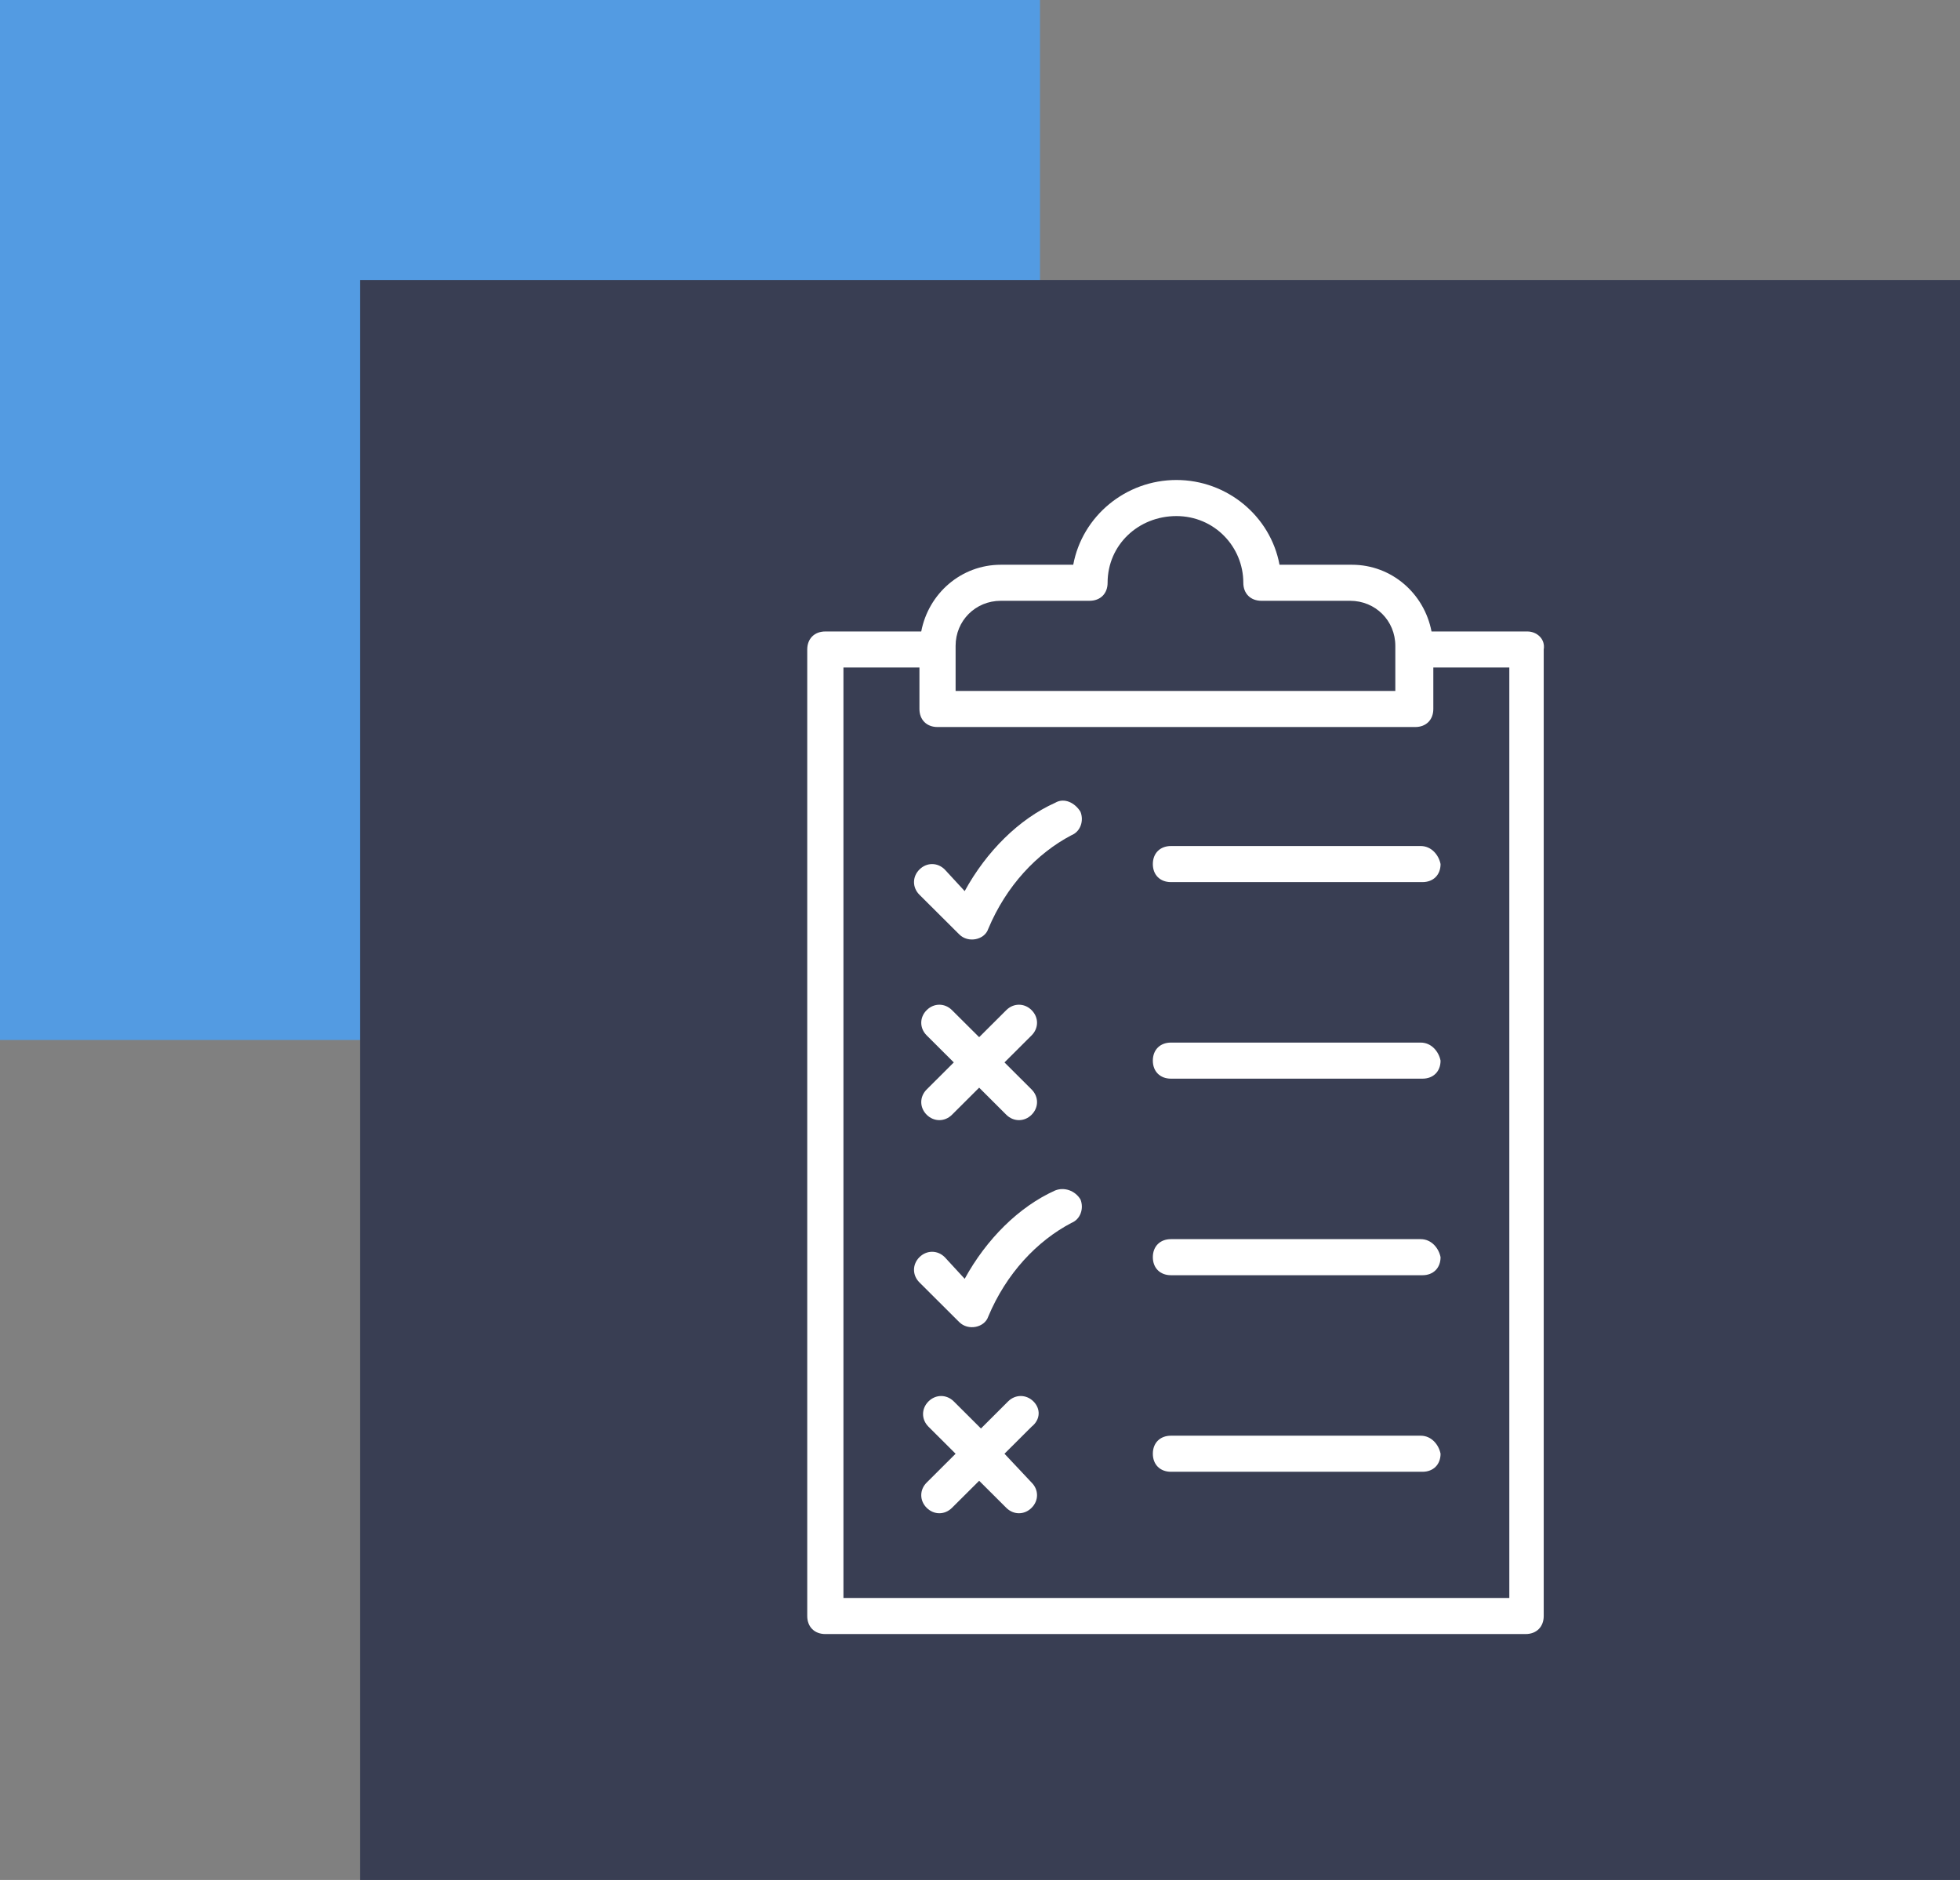
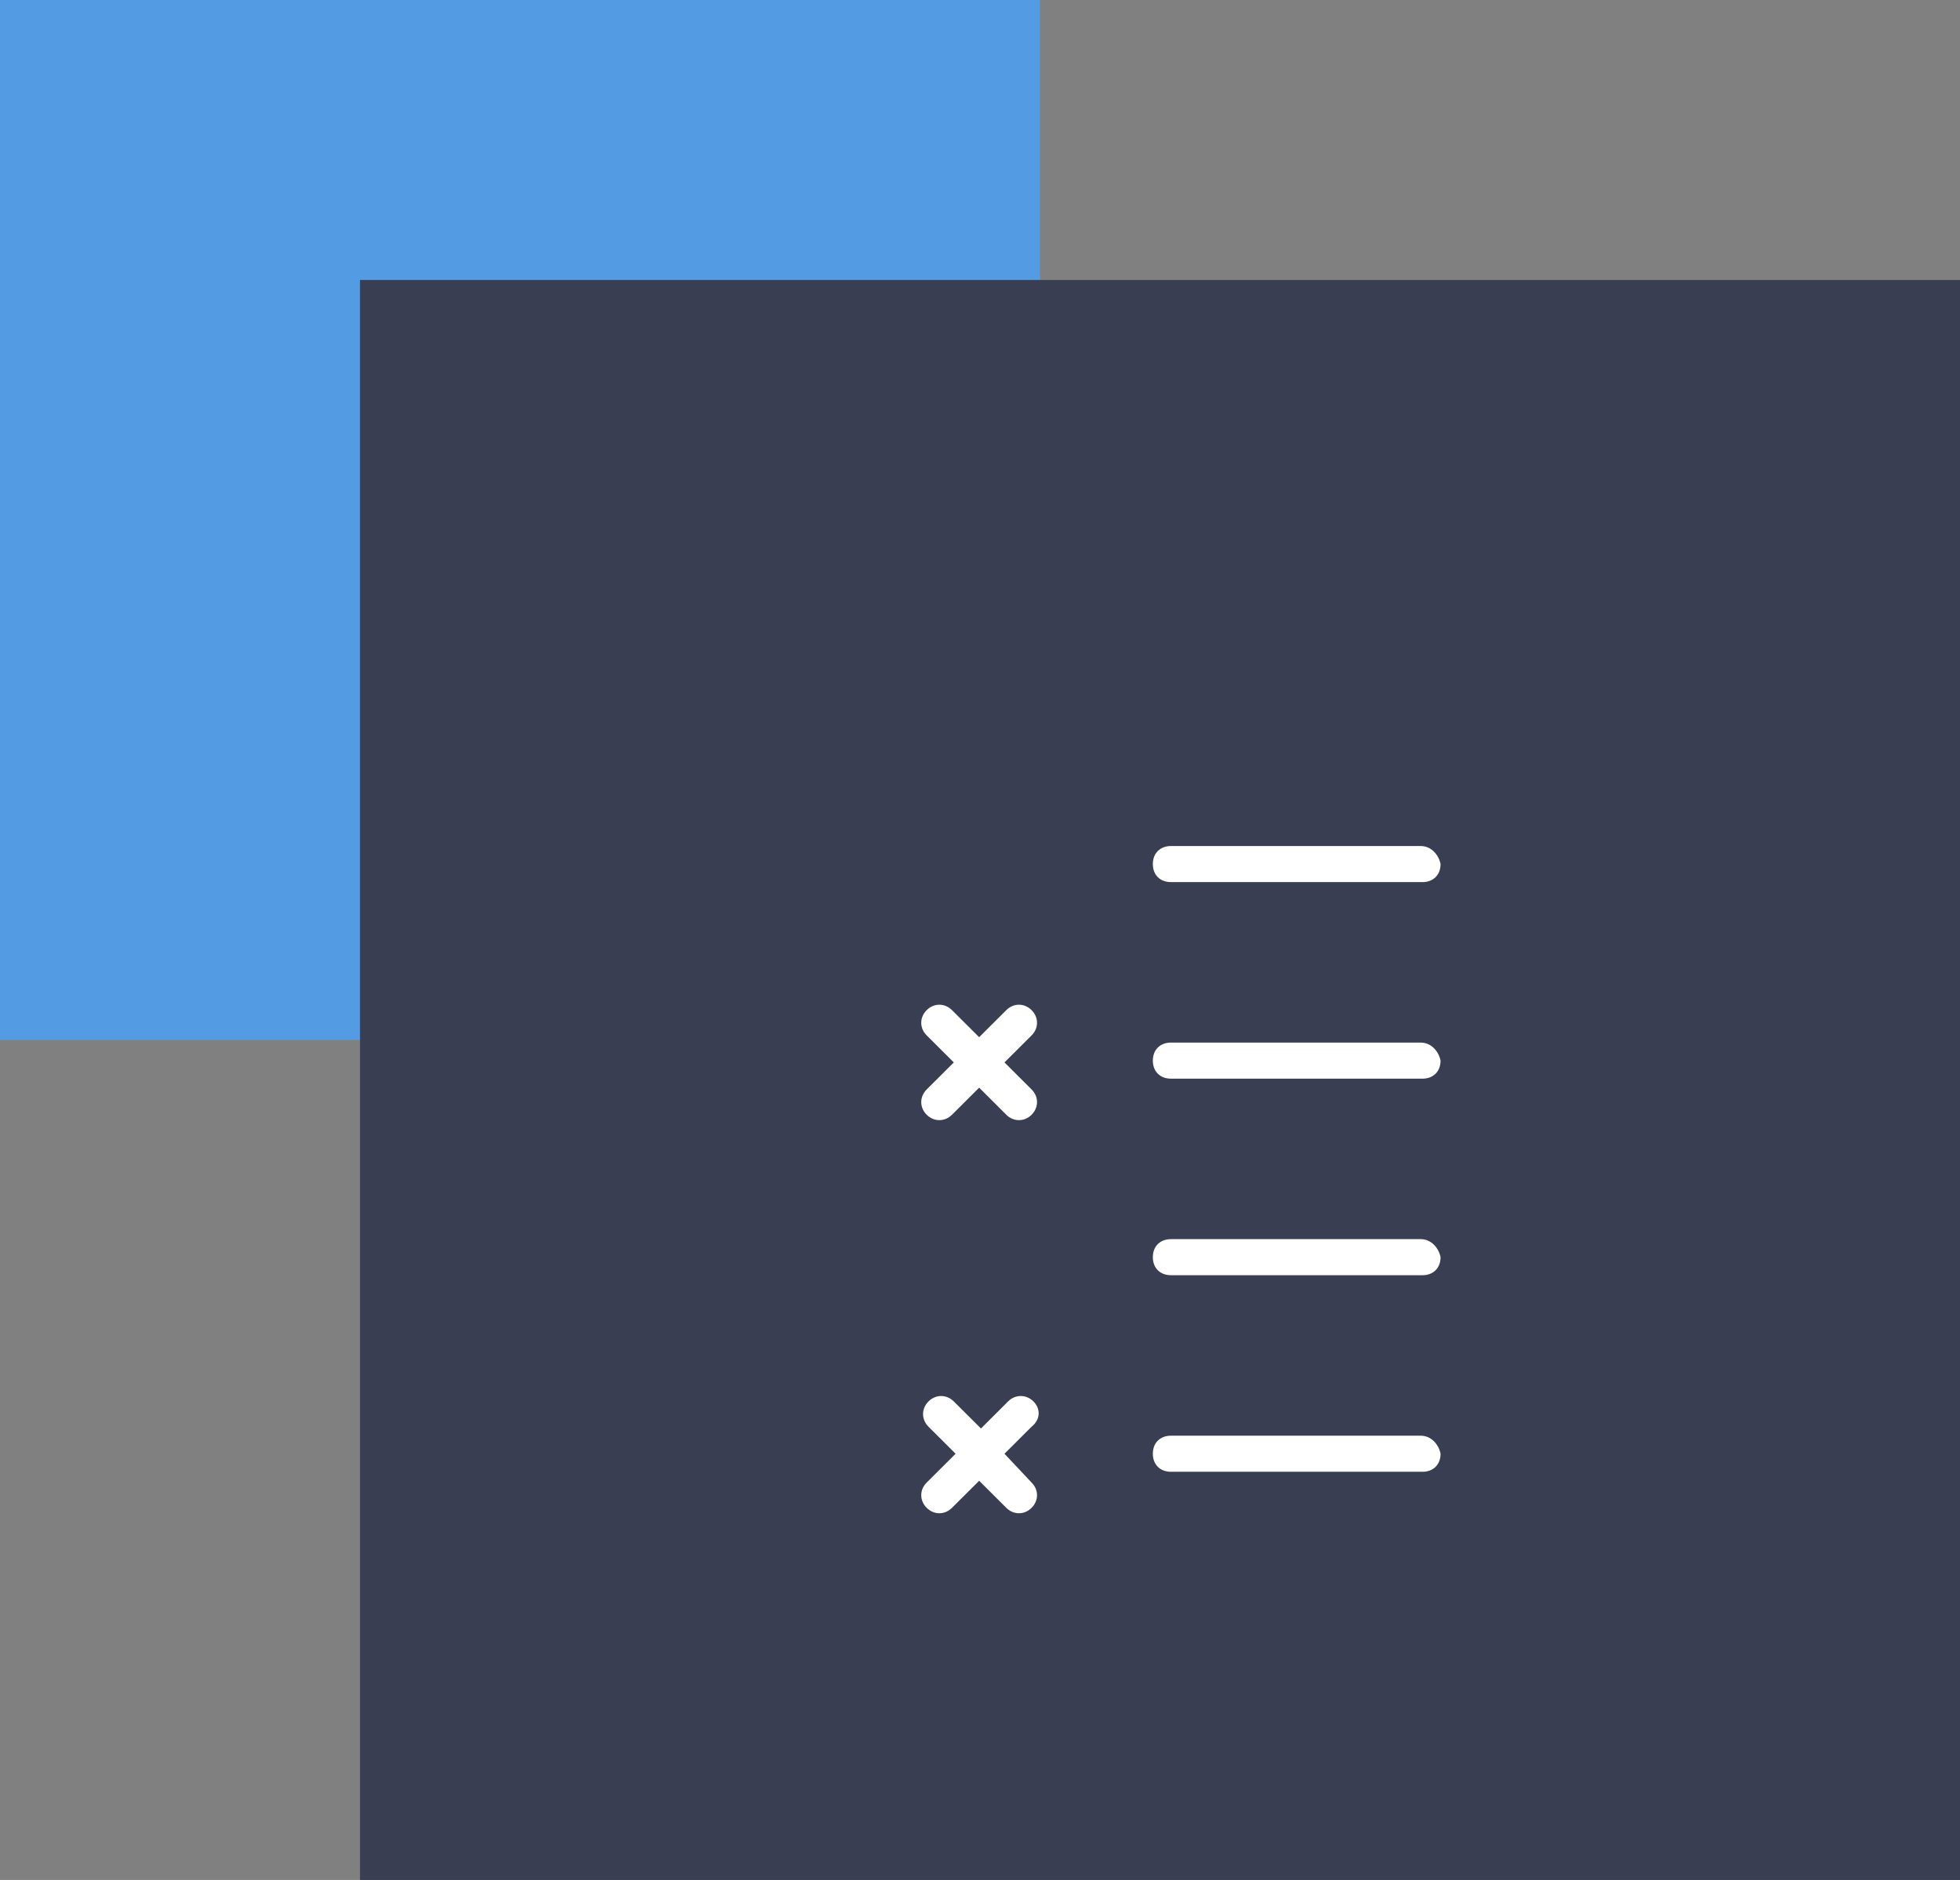
<svg xmlns="http://www.w3.org/2000/svg" width="49px" height="47px" viewBox="0 0 49 47" version="1.1">
  <rect x="0" y="0" width="49" height="47" fill="#808080" stroke="none" />
  <title>Group 18</title>
  <desc>Created with Sketch.</desc>
  <g id="Concept-3" stroke="none" stroke-width="1" fill="none" fill-rule="evenodd">
    <g id="1-copy-18" transform="translate(-269, -2162)">
      <g id="Group-7" transform="translate(178, 2076)">
        <g id="Group-4-Copy-6">
          <g id="Group-18" transform="translate(91, 86)">
            <g id="Group-3-Copy">
              <rect id="Rectangle-5" fill="#539BE2" x="0" y="0" width="26" height="26" />
              <rect id="Rectangle-23-Copy" fill="#393E53" x="9" y="7" width="40" height="40" />
            </g>
            <g id="Clinical-Deterioration-and-Risk-Assessment-in-PAH" transform="translate(20, 12)" fill="#FFFFFF" fill-rule="nonzero">
              <g id="Group">
-                 <path d="M18.186,3.787 L15.788,3.787 C15.607,2.84 14.793,2.119 13.798,2.119 L11.988,2.119 C11.762,0.902 10.676,0 9.41,0 C8.143,0 7.057,0.902 6.831,2.119 L5.021,2.119 C4.026,2.119 3.212,2.84 3.031,3.787 L0.633,3.787 C0.362,3.787 0.181,3.967 0.181,4.238 L0.181,28.401 C0.181,28.672 0.362,28.852 0.633,28.852 L18.14,28.852 C18.412,28.852 18.593,28.672 18.593,28.401 L18.593,4.238 C18.638,3.967 18.412,3.787 18.186,3.787 Z M3.89,4.147 C3.89,3.516 4.388,3.02 5.021,3.02 L7.238,3.02 C7.51,3.02 7.69,2.84 7.69,2.57 C7.69,1.623 8.46,0.902 9.41,0.902 C10.36,0.902 11.083,1.668 11.083,2.57 C11.083,2.84 11.264,3.02 11.536,3.02 L13.752,3.02 C14.386,3.02 14.883,3.516 14.883,4.147 L14.883,4.238 C14.883,4.238 14.883,4.238 14.883,4.238 C14.883,4.238 14.883,4.238 14.883,4.238 L14.883,5.274 L3.89,5.274 L3.89,4.147 Z M17.733,27.95 L1.086,27.95 L1.086,4.688 L2.986,4.688 L2.986,5.725 C2.986,5.996 3.167,6.176 3.438,6.176 L15.381,6.176 C15.652,6.176 15.833,5.996 15.833,5.725 L15.833,4.688 L17.733,4.688 L17.733,27.95 Z" id="Shape" />
-                 <path d="M6.379,8.07 C5.474,8.475 4.66,9.287 4.117,10.278 L3.619,9.738 C3.438,9.557 3.167,9.557 2.986,9.738 C2.805,9.918 2.805,10.188 2.986,10.369 L3.981,11.36 C4.207,11.586 4.614,11.496 4.705,11.225 C5.157,10.143 5.926,9.332 6.786,8.881 C7.012,8.791 7.102,8.52 7.012,8.295 C6.876,8.07 6.605,7.934 6.379,8.07 Z" id="Shape" />
-                 <path d="M6.379,17.762 C5.474,18.168 4.66,18.979 4.117,19.971 L3.619,19.43 C3.438,19.25 3.167,19.25 2.986,19.43 C2.805,19.61 2.805,19.881 2.986,20.061 L3.981,21.053 C4.207,21.278 4.614,21.188 4.705,20.918 C5.157,19.836 5.926,19.024 6.786,18.573 C7.012,18.483 7.102,18.213 7.012,17.987 C6.876,17.762 6.605,17.672 6.379,17.762 Z" id="Shape" />
                <path d="M15.517,9.151 L9.274,9.151 C9.002,9.151 8.821,9.332 8.821,9.602 C8.821,9.873 9.002,10.053 9.274,10.053 L15.562,10.053 C15.833,10.053 16.014,9.873 16.014,9.602 C15.969,9.377 15.788,9.151 15.517,9.151 Z" id="Shape" />
                <path d="M15.517,14.065 L9.274,14.065 C9.002,14.065 8.821,14.246 8.821,14.516 C8.821,14.787 9.002,14.967 9.274,14.967 L15.562,14.967 C15.833,14.967 16.014,14.787 16.014,14.516 C15.969,14.291 15.788,14.065 15.517,14.065 Z" id="Shape" />
                <path d="M15.517,18.979 L9.274,18.979 C9.002,18.979 8.821,19.159 8.821,19.43 C8.821,19.7 9.002,19.881 9.274,19.881 L15.562,19.881 C15.833,19.881 16.014,19.7 16.014,19.43 C15.969,19.205 15.788,18.979 15.517,18.979 Z" id="Shape" />
                <path d="M15.517,23.893 L9.274,23.893 C9.002,23.893 8.821,24.073 8.821,24.344 C8.821,24.614 9.002,24.795 9.274,24.795 L15.562,24.795 C15.833,24.795 16.014,24.614 16.014,24.344 C15.969,24.118 15.788,23.893 15.517,23.893 Z" id="Shape" />
                <path d="M3.167,15.869 C3.348,16.049 3.619,16.049 3.8,15.869 L4.479,15.192 L5.157,15.869 C5.338,16.049 5.61,16.049 5.79,15.869 C5.971,15.688 5.971,15.418 5.79,15.237 L5.112,14.561 L5.79,13.885 C5.971,13.705 5.971,13.434 5.79,13.254 C5.61,13.073 5.338,13.073 5.157,13.254 L4.479,13.93 L3.8,13.254 C3.619,13.073 3.348,13.073 3.167,13.254 C2.986,13.434 2.986,13.705 3.167,13.885 L3.845,14.561 L3.167,15.237 C2.986,15.418 2.986,15.688 3.167,15.869 Z" id="Shape" />
                <path d="M5.836,23.036 C5.655,22.856 5.383,22.856 5.202,23.036 L4.524,23.713 L3.845,23.036 C3.664,22.856 3.393,22.856 3.212,23.036 C3.031,23.217 3.031,23.487 3.212,23.668 L3.89,24.344 L3.167,25.065 C2.986,25.245 2.986,25.516 3.167,25.696 C3.348,25.877 3.619,25.877 3.8,25.696 L4.479,25.02 L5.157,25.696 C5.338,25.877 5.61,25.877 5.79,25.696 C5.971,25.516 5.971,25.245 5.79,25.065 L5.112,24.344 L5.79,23.668 C6.017,23.487 6.017,23.217 5.836,23.036 Z" id="Shape" />
              </g>
            </g>
          </g>
        </g>
      </g>
    </g>
  </g>
</svg>